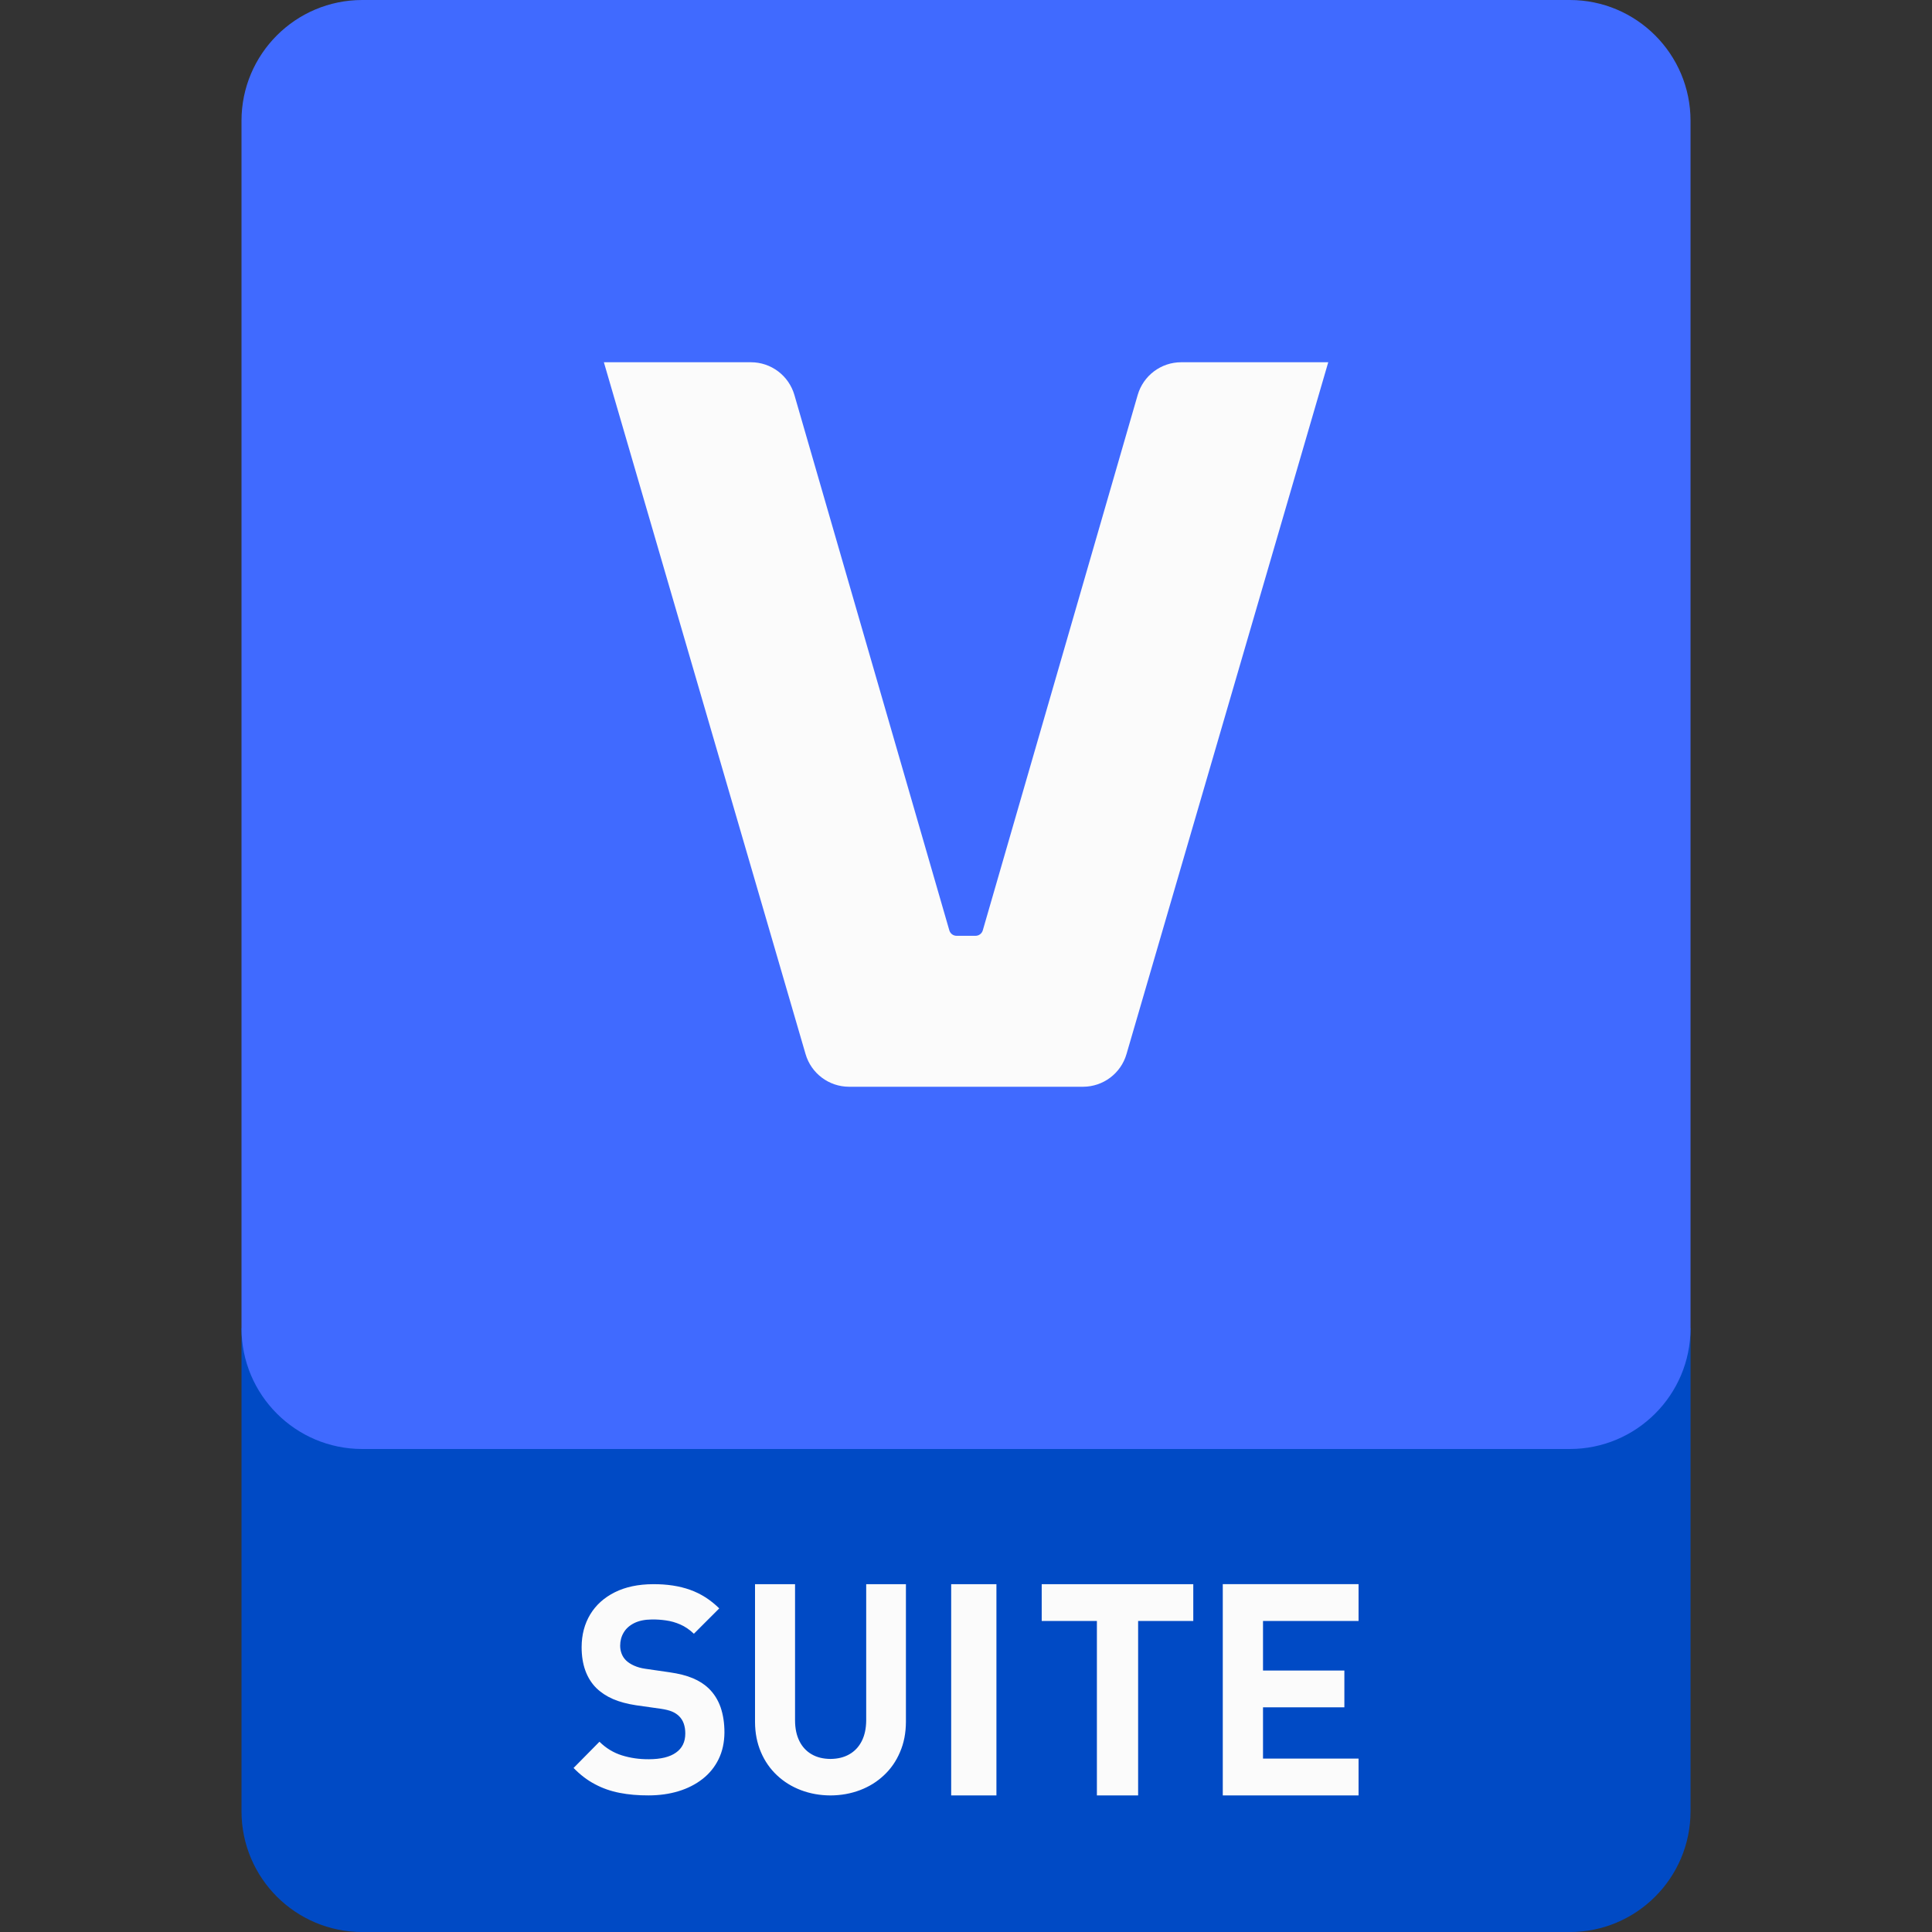
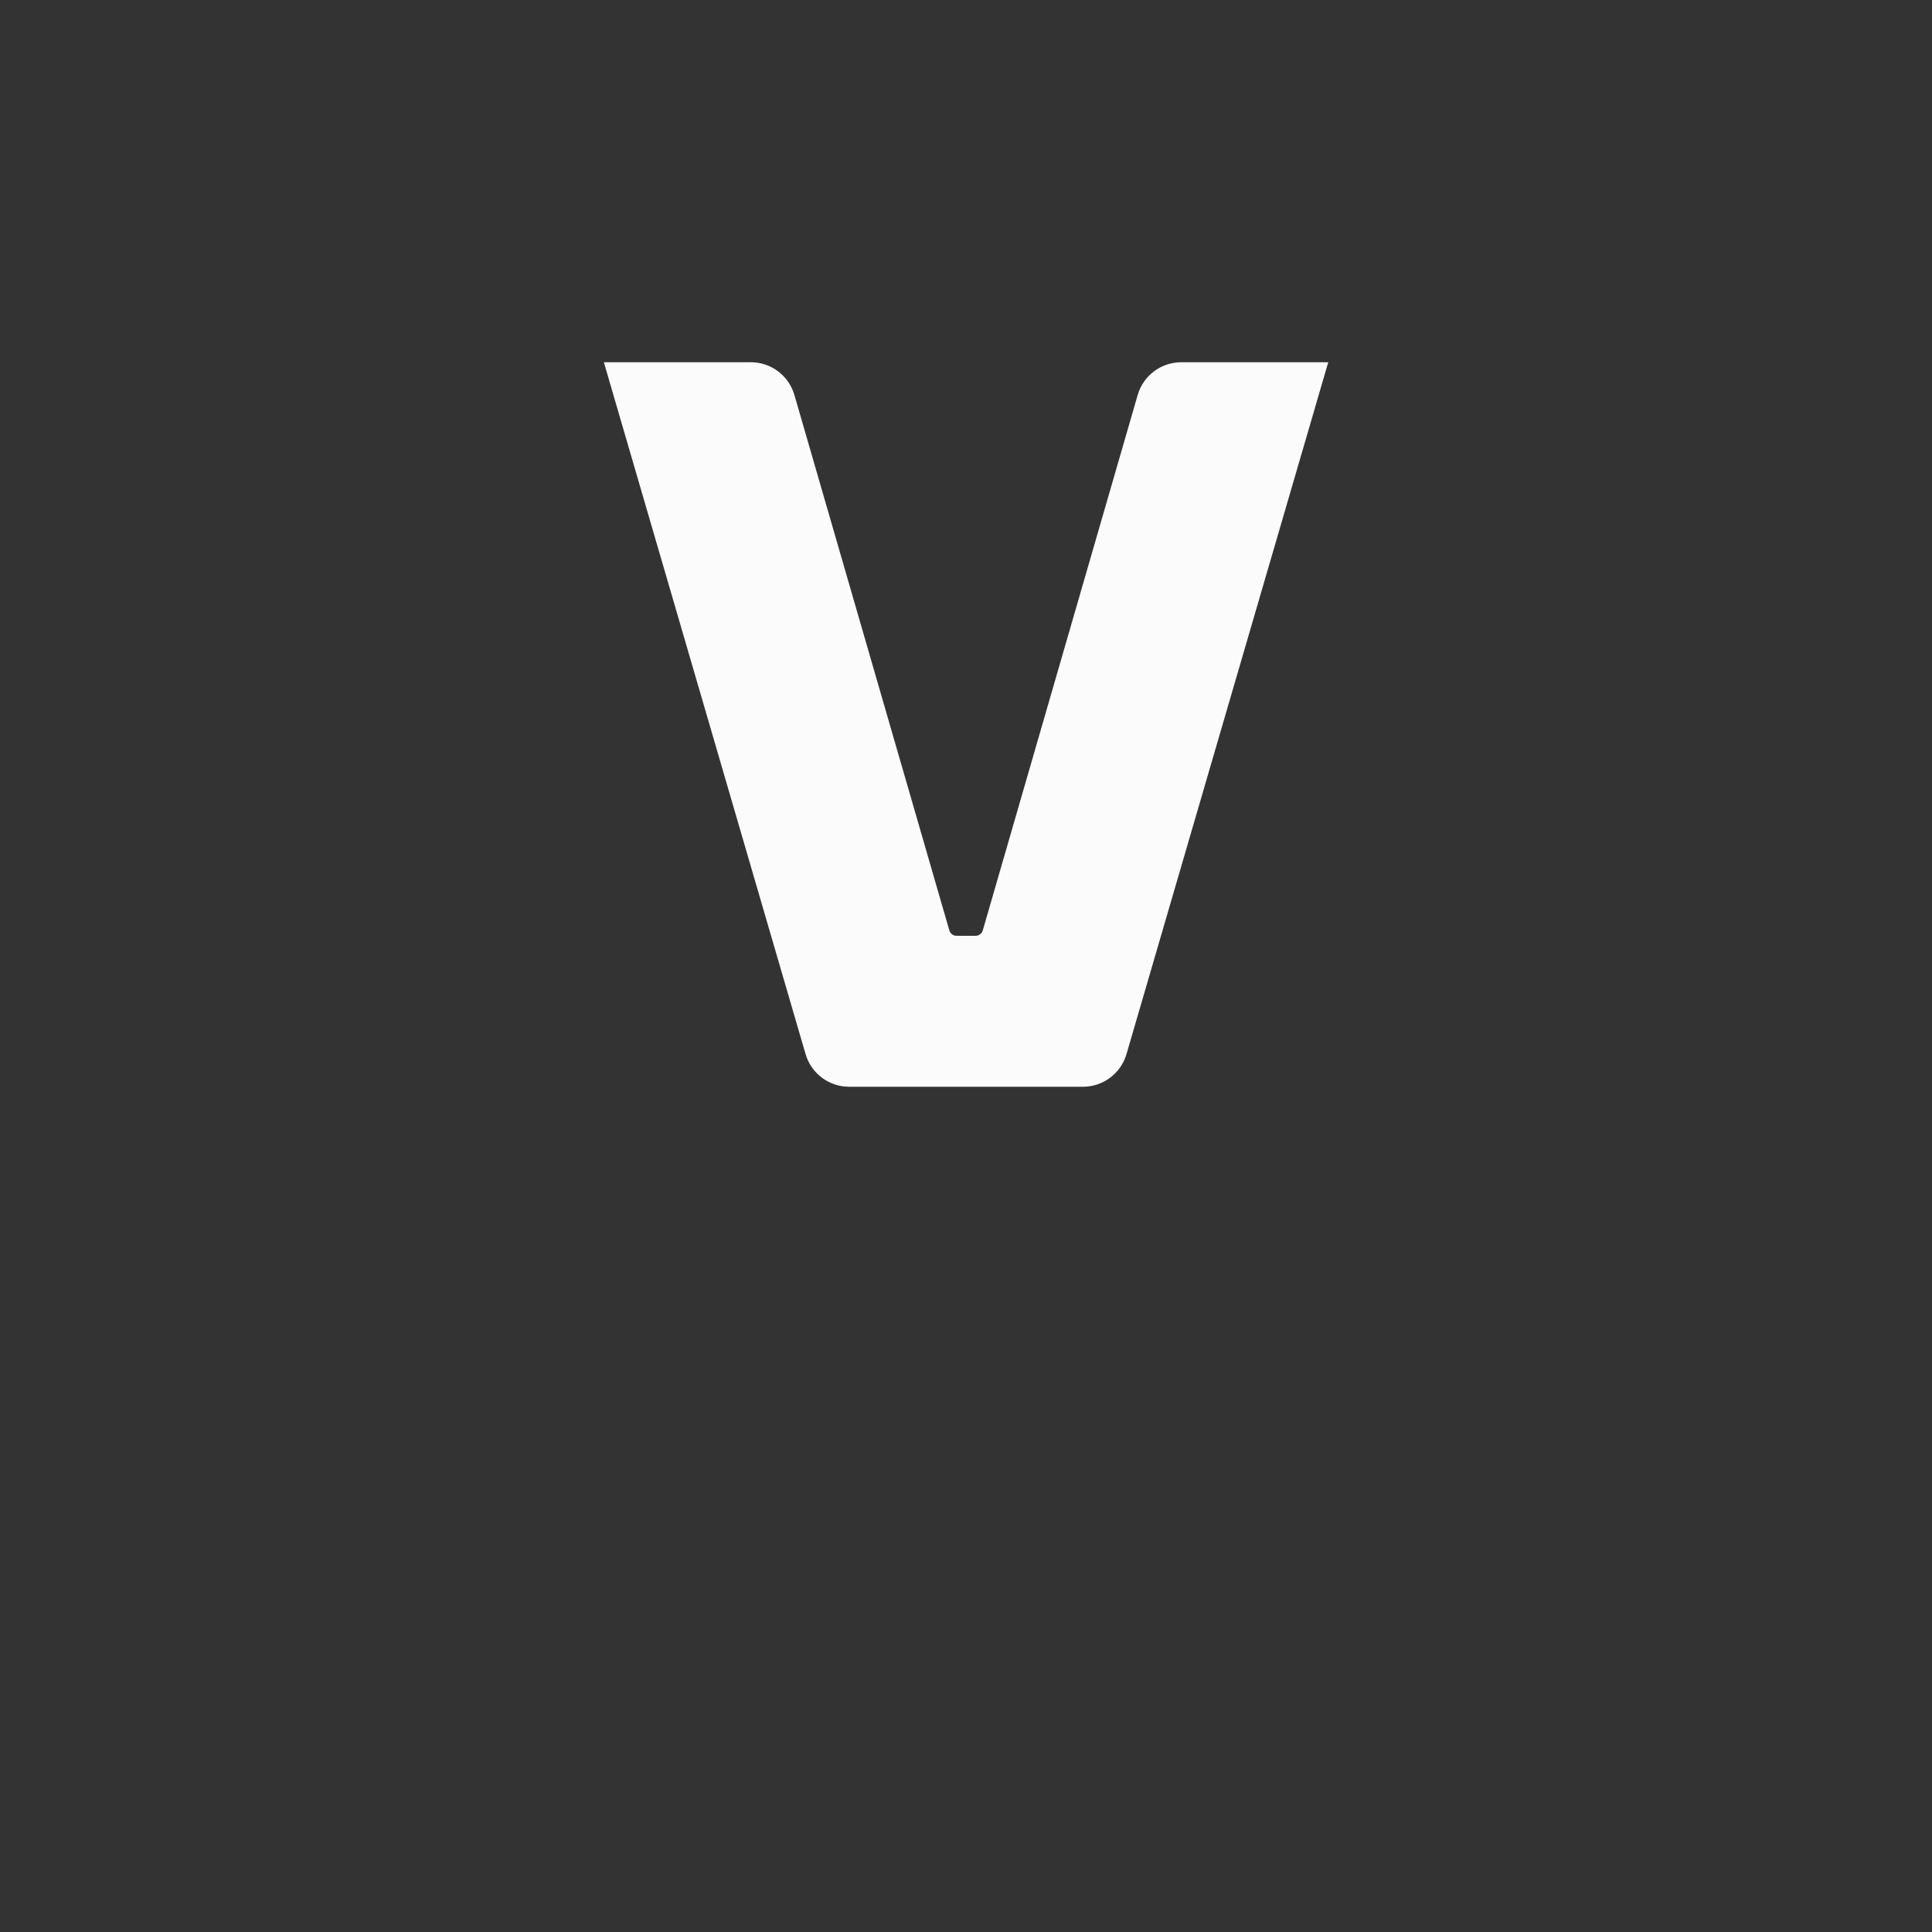
<svg xmlns="http://www.w3.org/2000/svg" width="64" height="64" viewBox="0 0 64 64" fill="none">
  <rect x="0" y="0" width="64" height="64" fill="#333333" stroke="none" />
-   <path d="M8 60.001C8 59.056 8 44.947 8 44H56.001C56.001 44.947 56.001 59.056 56.001 60.001C56.001 62.209 54.209 64.001 52.001 64.001C51.054 64.001 12.944 64.001 12.001 64.001C9.792 64.001 8 62.209 8 60.001Z" fill="#004AC5" />
-   <path d="M26.532 59.301C26.23 59.186 25.966 59.023 25.738 58.808C25.511 58.595 25.332 58.339 25.206 58.04C25.078 57.741 25.012 57.408 25.011 57.038V52.478H26.337V56.991C26.338 57.257 26.386 57.486 26.482 57.677C26.576 57.866 26.713 58.013 26.887 58.113C27.062 58.215 27.27 58.265 27.51 58.267C27.75 58.265 27.959 58.215 28.136 58.113C28.312 58.013 28.45 57.866 28.546 57.677C28.643 57.486 28.692 57.257 28.694 56.991V52.478H30.01V57.038C30.008 57.408 29.944 57.741 29.814 58.04C29.688 58.339 29.51 58.595 29.282 58.808C29.054 59.023 28.791 59.186 28.488 59.301C28.186 59.415 27.86 59.475 27.51 59.476C27.16 59.475 26.834 59.415 26.532 59.301ZM31.509 59.476V52.478H33.008V59.476H31.509ZM36.336 59.476V53.697H34.508V52.478H39.529V53.697H37.702V59.476H36.336ZM20.526 59.391C20.235 59.335 19.962 59.24 19.712 59.106C19.458 58.974 19.222 58.793 19 58.566L19.858 57.697C20.074 57.911 20.324 58.062 20.602 58.149C20.884 58.237 21.181 58.279 21.498 58.277C21.892 58.275 22.189 58.203 22.393 58.057C22.598 57.913 22.701 57.703 22.701 57.426C22.702 57.305 22.684 57.195 22.65 57.096C22.616 56.998 22.562 56.915 22.491 56.846C22.427 56.784 22.35 56.734 22.258 56.696C22.168 56.658 22.044 56.628 21.89 56.605L21.07 56.489C20.779 56.445 20.524 56.377 20.306 56.283C20.09 56.189 19.906 56.067 19.753 55.918C19.59 55.755 19.47 55.56 19.389 55.336C19.308 55.111 19.267 54.855 19.267 54.565C19.268 54.153 19.364 53.791 19.553 53.478C19.742 53.166 20.014 52.922 20.366 52.746C20.718 52.57 21.14 52.48 21.633 52.478C22.096 52.475 22.506 52.538 22.861 52.665C23.218 52.792 23.538 52.997 23.826 53.28L22.986 54.12C22.843 53.984 22.692 53.881 22.535 53.813C22.378 53.744 22.22 53.7 22.059 53.678C21.9 53.655 21.744 53.645 21.595 53.647C21.36 53.649 21.164 53.69 21.008 53.768C20.854 53.846 20.736 53.949 20.66 54.081C20.582 54.211 20.544 54.357 20.544 54.517C20.544 54.605 20.559 54.692 20.591 54.777C20.623 54.864 20.674 54.941 20.745 55.01C20.812 55.073 20.899 55.129 21.006 55.177C21.113 55.225 21.235 55.26 21.375 55.28L22.176 55.396C22.483 55.44 22.742 55.505 22.95 55.593C23.159 55.681 23.334 55.793 23.474 55.928C23.654 56.103 23.786 56.313 23.872 56.559C23.956 56.806 23.998 57.082 23.998 57.388C23.996 57.721 23.931 58.017 23.804 58.276C23.677 58.535 23.5 58.753 23.272 58.931C23.044 59.109 22.777 59.245 22.473 59.337C22.169 59.429 21.837 59.475 21.48 59.475C21.137 59.476 20.82 59.449 20.526 59.391ZM40.506 59.475V52.477H45.004V53.696H41.839V55.338H44.534V56.557H41.839V58.256H45.004V59.475H40.506Z" fill="#FBFBFB" />
-   <path d="M8 43.999V4C8 1.792 9.792 0 12.001 0H52.001C54.209 0 56.001 1.792 56.001 4V43.999C56.001 46.208 54.209 48 52.001 48H12.001C9.792 48 8 46.208 8 43.999Z" fill="#406AFF" />
  <path d="M26.686 34.92L20.004 12H24.876C25.543 12 26.129 12.442 26.316 13.085L31.448 30.82C31.48 30.928 31.578 31 31.69 31H32.314C32.425 31 32.524 30.928 32.556 30.82L37.687 13.085C37.874 12.442 38.46 12 39.128 12H44L37.316 34.92C37.13 35.559 36.542 36 35.876 36H28.127C27.46 36 26.873 35.559 26.686 34.92Z" fill="#FBFBFB" />
</svg>